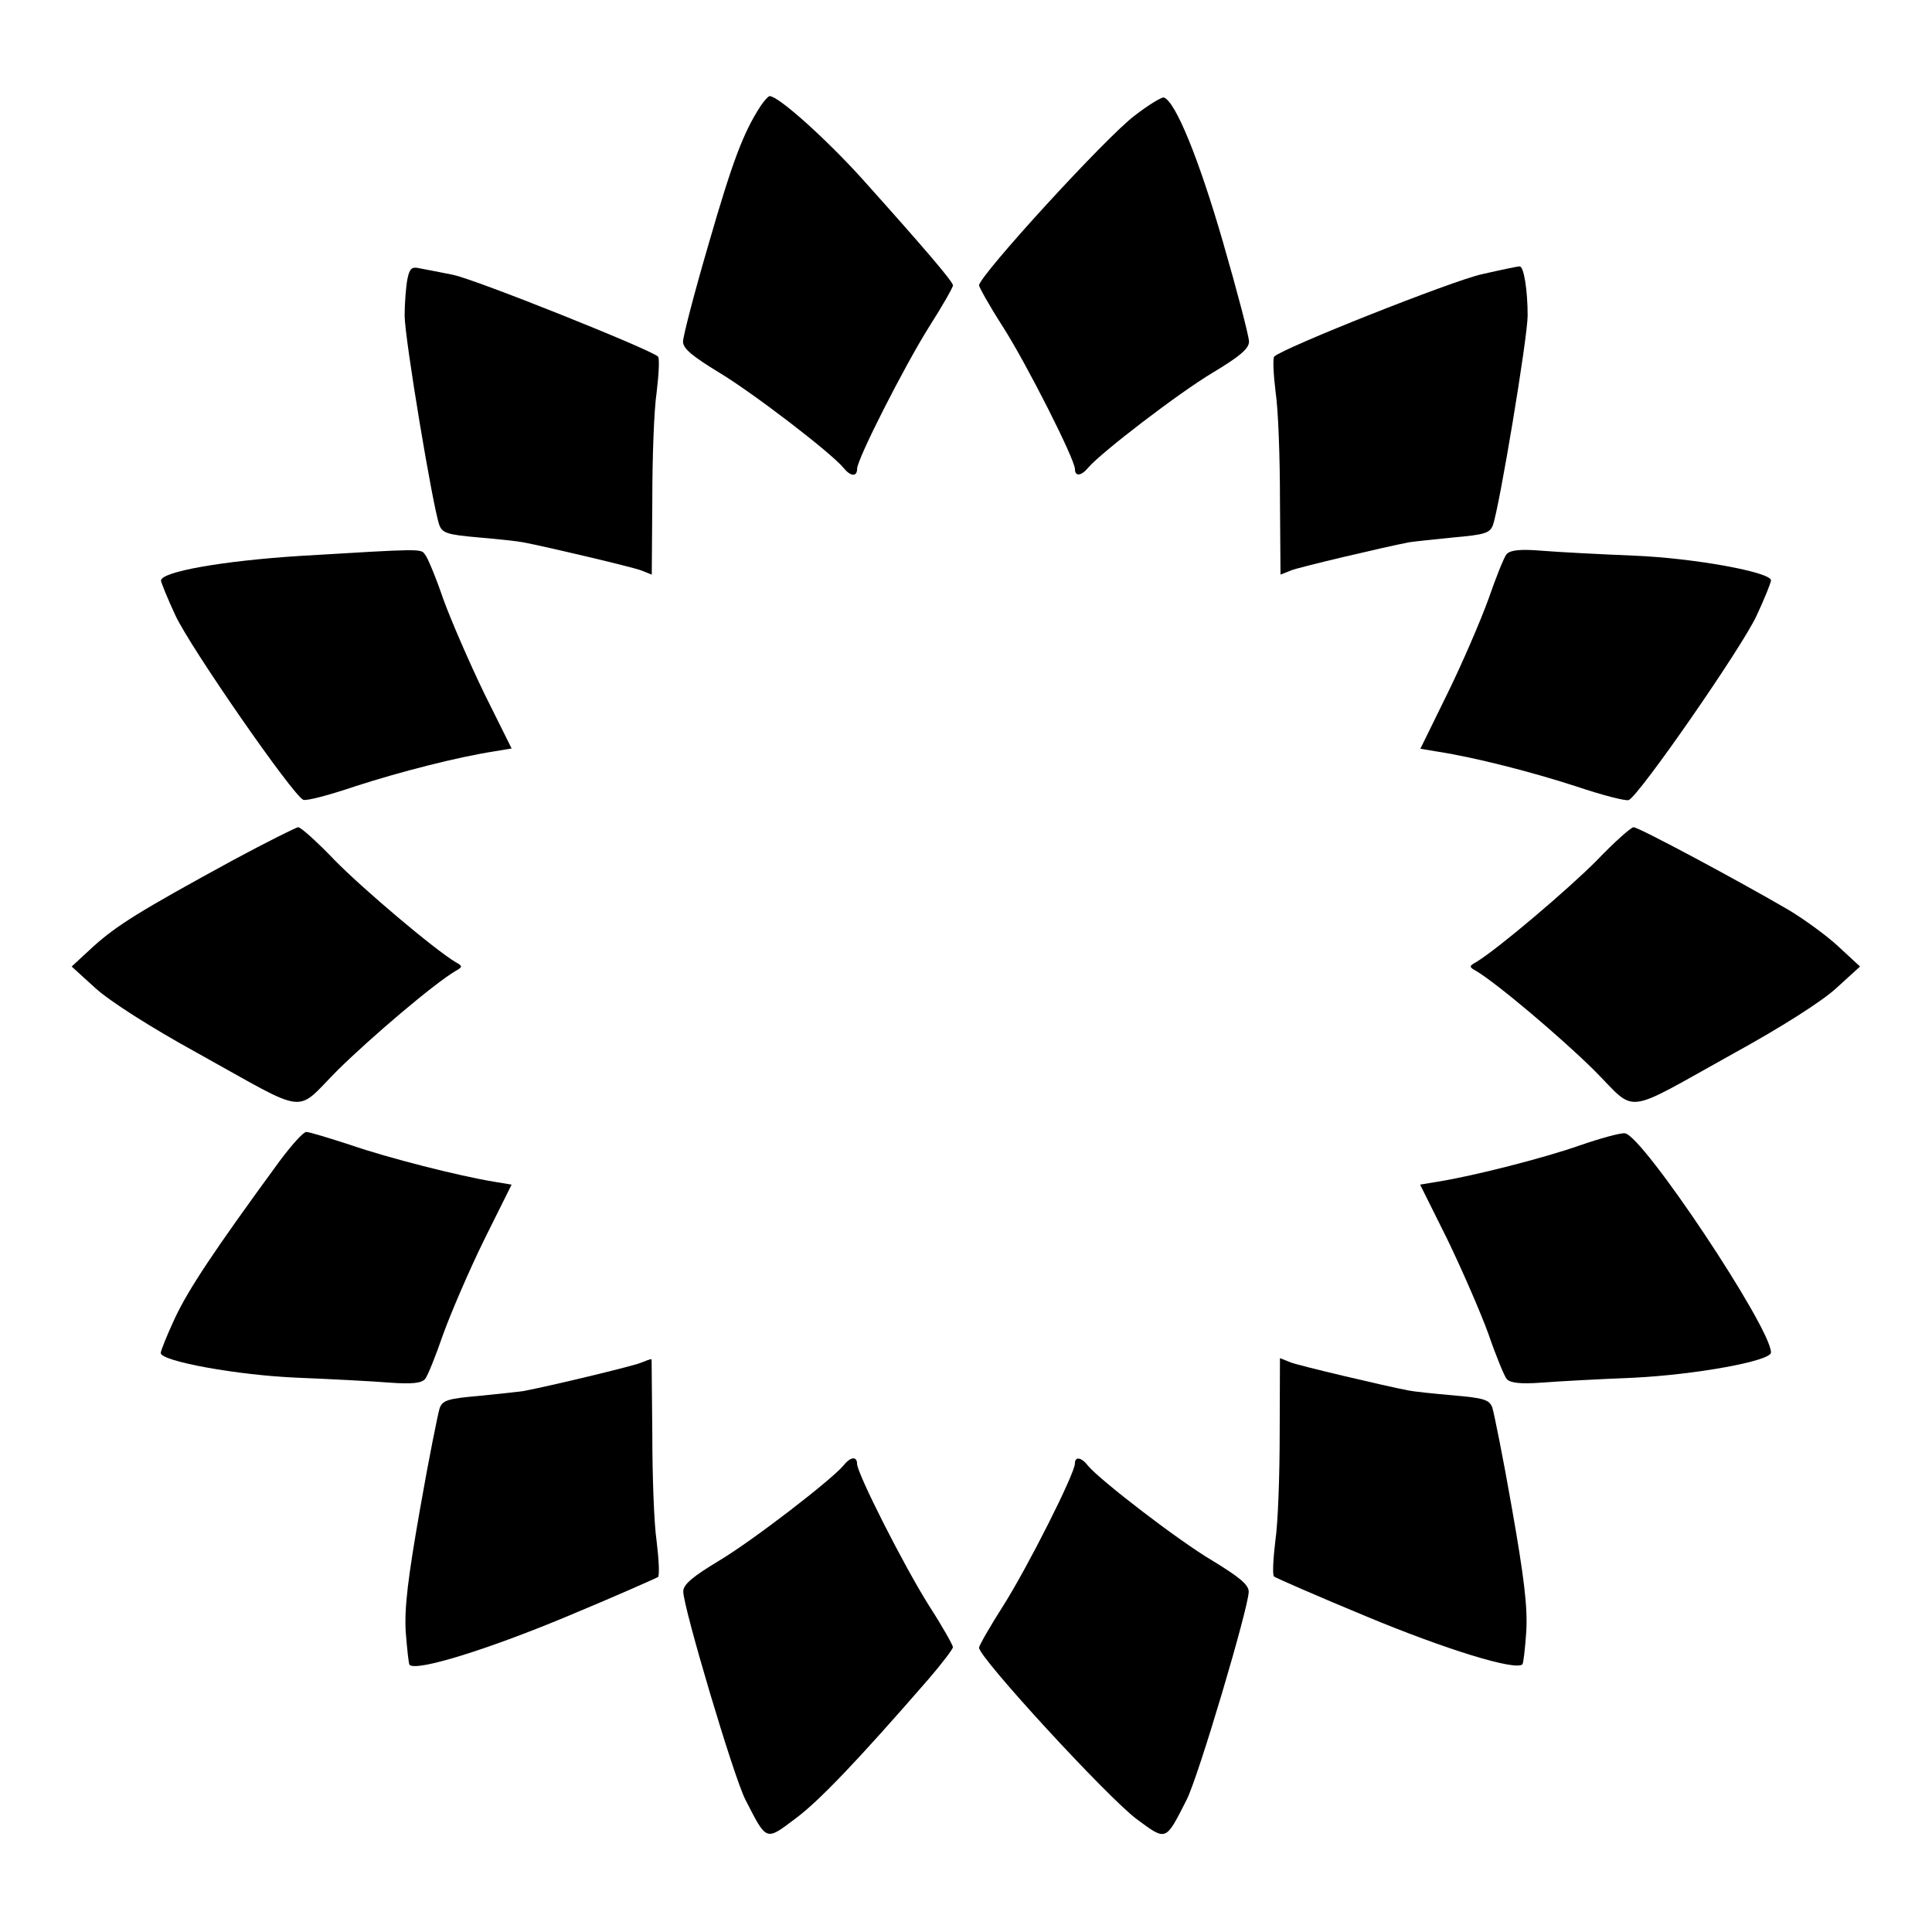
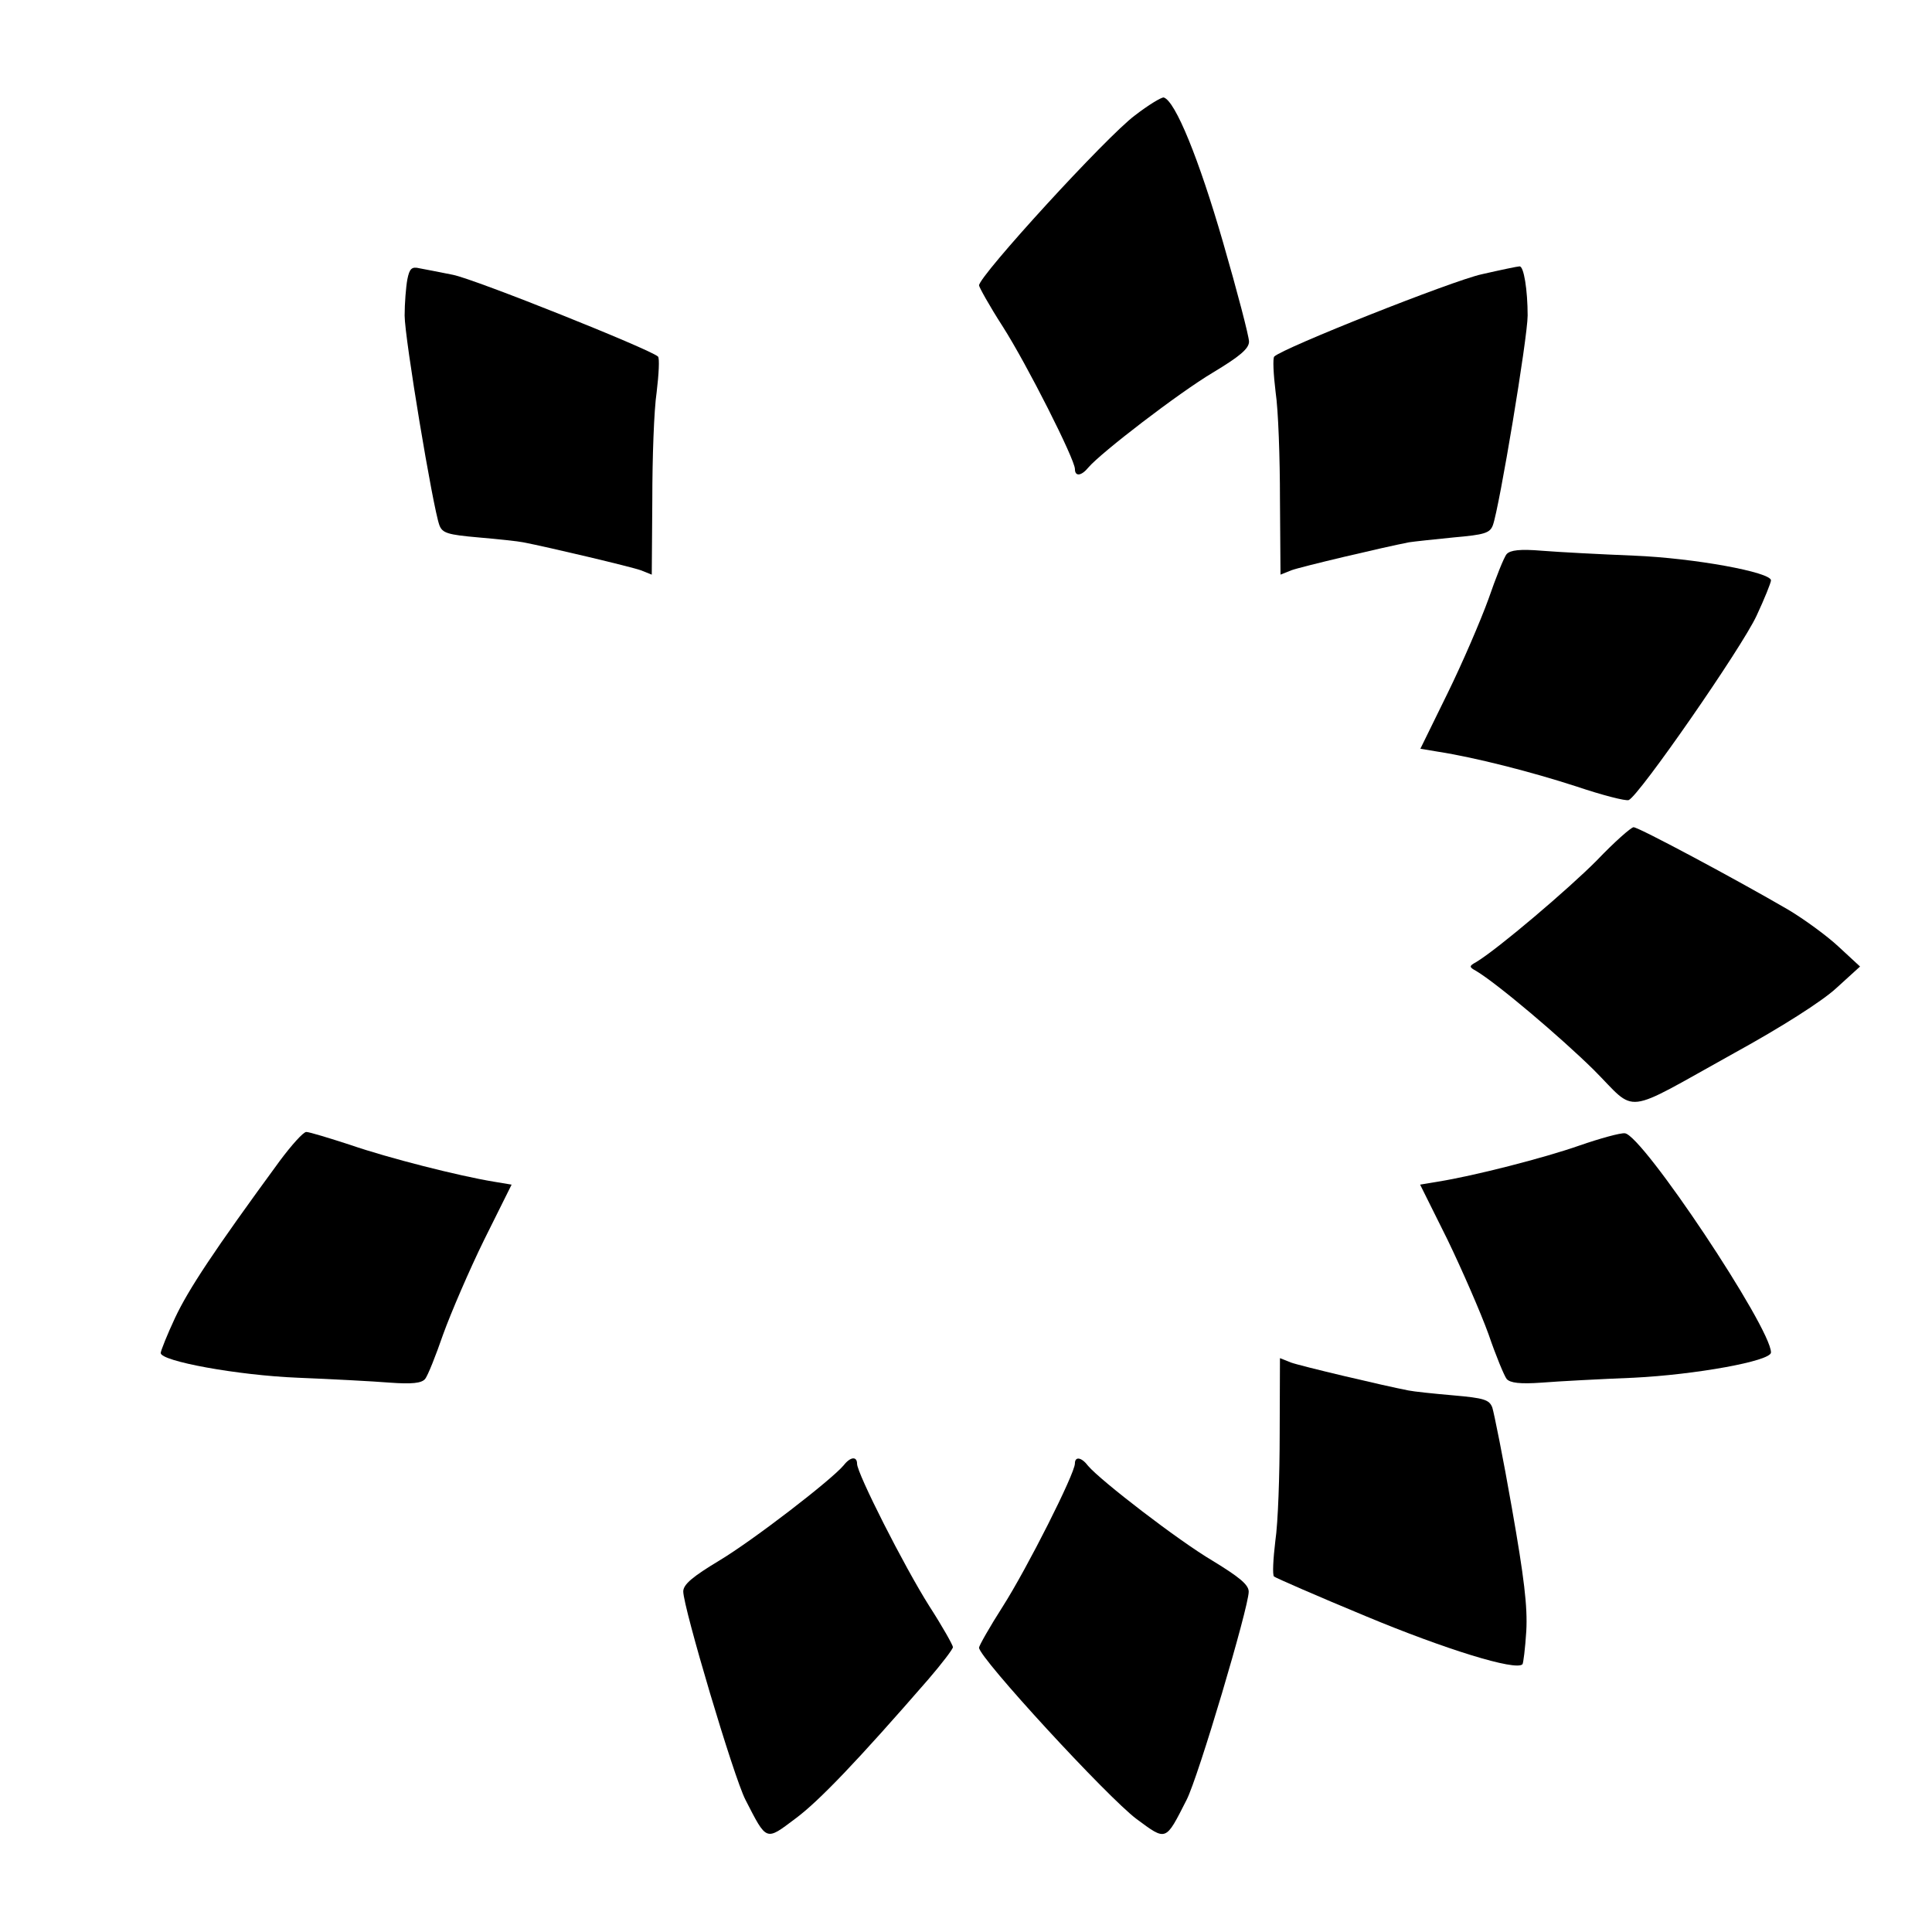
<svg xmlns="http://www.w3.org/2000/svg" fill="#000000" width="800px" height="800px" version="1.1" viewBox="144 144 512 512">
  <g>
-     <path d="m345.59 172.06c-4.606 7.055-7.484 14.754-13.746 36.418-3.816 13.027-6.836 24.688-6.836 26.055 0 1.871 2.519 3.887 9.574 8.203 8.996 5.398 29.727 21.305 32.965 25.262 1.871 2.305 3.598 2.445 3.598 0.215 0-2.519 12.453-27.062 19.145-37.715 3.453-5.398 6.262-10.363 6.262-10.867 0-0.938-7.125-9.355-24.109-28.285-9.355-10.363-22.023-21.809-24.473-21.879-0.434 0.074-1.441 1.223-2.379 2.594z" />
    <path d="m444.77 174.58c-7.484 5.543-41.312 42.535-41.312 45.055 0 0.434 2.734 5.398 6.262 10.867 6.477 10.148 19.145 35.266 19.145 37.785 0 2.086 1.727 1.871 3.598-0.434 3.312-3.887 23.895-19.719 32.965-25.117 7.055-4.246 9.574-6.332 9.574-8.203 0-1.367-3.094-13.242-6.91-26.414-6.332-21.879-12.594-37.355-15.691-38.289-0.648-0.07-4.102 2.016-7.629 4.75z" />
    <path d="m251.95 218.05c-0.359 1.941-0.719 6.332-0.719 9.574 0 5.902 7.484 50.883 9.211 55.562 0.793 2.086 2.16 2.519 10.363 3.238 5.039 0.434 10.508 1.008 11.875 1.297 6.695 1.297 28.574 6.477 31.164 7.414l2.879 1.152 0.145-19.863c0-10.941 0.434-23.75 1.152-28.5 0.574-4.75 0.793-8.996 0.359-9.43-2.086-1.941-48.508-20.512-54.34-21.664-3.598-0.719-7.629-1.512-8.852-1.727-2.086-0.508-2.66 0.066-3.238 2.945z" />
    <path d="m536.68 216.68c-7.844 1.727-52.613 19.504-54.988 21.809-0.434 0.434-0.215 4.75 0.359 9.43 0.719 4.75 1.152 17.562 1.152 28.5l0.145 19.863 2.879-1.152c2.519-0.938 24.473-6.117 31.164-7.414 1.367-0.215 6.836-0.793 11.875-1.297 8.203-0.719 9.574-1.152 10.363-3.238 1.727-4.75 9.211-49.734 9.211-55.562 0-6.695-1.008-13.172-2.16-13.027-0.5 0.004-4.961 0.938-10 2.09z" />
-     <path d="m223.59 291.32c-20.441 1.297-36.922 4.176-36.922 6.551 0 0.434 1.727 4.75 3.816 9.211 3.887 8.422 31.234 47.863 33.898 48.871 0.793 0.359 7.055-1.297 13.82-3.598 12.02-3.887 26.988-7.699 36.633-9.211l4.75-0.793-7.269-14.609c-3.887-8.062-8.781-19.289-10.867-25.047-1.941-5.688-4.176-11.082-4.82-11.73-1.082-1.59-0.652-1.59-33.039 0.355z" />
    <path d="m543.3 290.82c-0.719 0.793-2.879 6.262-4.82 11.875-2.086 5.758-6.91 16.984-10.867 25.047l-7.199 14.684 4.75 0.793c9.715 1.512 24.688 5.324 36.633 9.211 6.836 2.305 13.027 3.887 13.82 3.598 2.664-1.008 30.012-40.449 33.898-48.871 2.086-4.461 3.816-8.781 3.816-9.355 0-2.16-20.297-5.902-36.348-6.551-8.852-0.359-19.863-0.938-24.328-1.297-5.902-0.5-8.422-0.141-9.355 0.867z" />
-     <path d="m205.67 372c-24.688 13.457-30.66 17.203-36.922 22.816l-5.758 5.324 6.332 5.758c3.816 3.453 14.609 10.363 27.062 17.203 30.086 16.699 25.477 16.121 37.211 4.391 8.781-8.637 25.336-22.742 31.164-26.199 1.871-1.008 1.871-1.297 0-2.305-5.758-3.453-24.688-19.504-32.027-26.988-4.606-4.82-8.996-8.781-9.715-8.781-0.578 0.074-8.422 3.961-17.348 8.781z" />
    <path d="m567.19 372c-7.414 7.484-26.27 23.535-32.027 26.988-1.871 1.008-1.871 1.297 0 2.305 5.758 3.453 22.383 17.562 31.164 26.199 11.73 11.73 7.125 12.309 37.211-4.391 12.453-6.836 23.32-13.746 27.062-17.203l6.332-5.758-5.758-5.324c-3.094-2.879-9.141-7.269-13.242-9.715-13.457-7.844-39.656-21.879-41.023-21.879-0.723 0.07-5.113 3.957-9.719 8.777z" />
    <path d="m218.12 451.68c-17.562 23.969-24.184 34.043-27.711 41.527-2.086 4.461-3.816 8.781-3.816 9.355 0 2.16 20.297 5.902 36.348 6.551 8.852 0.359 19.863 0.938 24.328 1.297 5.902 0.434 8.422 0.145 9.355-0.938 0.719-0.793 2.879-6.262 4.82-11.875 2.086-5.758 6.91-16.984 10.867-25.047l7.269-14.609-4.75-0.793c-9.211-1.512-27.926-6.262-37.93-9.715-5.758-1.871-10.941-3.453-11.73-3.453-0.789-0.004-3.887 3.453-7.051 7.699z" />
    <path d="m562.59 447.57c-9.43 3.312-27.996 8.062-37.496 9.574l-4.75 0.793 7.269 14.609c3.887 8.062 8.781 19.289 10.867 25.047 1.941 5.688 4.176 11.082 4.82 11.875 0.938 1.008 3.453 1.367 9.355 0.938 4.461-0.359 15.473-0.938 24.328-1.297 16.121-0.793 36.348-4.391 36.348-6.695 0-6.551-34.043-57.648-38.723-58.082-1.152-0.145-6.621 1.367-12.02 3.238z" />
-     <path d="m313.63 505.22c-2.445 0.938-23.969 6.117-30.875 7.414-1.367 0.215-6.836 0.793-11.875 1.297-8.203 0.719-9.574 1.152-10.363 3.238-0.434 1.367-2.879 13.387-5.184 26.629-3.238 18.426-4.176 26.199-3.816 32.605 0.359 4.606 0.793 8.566 1.008 8.781 1.727 1.871 20.656-4.031 41.383-12.668 13.027-5.398 23.969-10.293 24.473-10.578 0.434-0.434 0.215-4.75-0.359-9.43-0.719-4.75-1.152-17.633-1.152-28.574-0.145-10.867-0.145-19.863-0.215-19.719-0.145-0.148-1.512 0.43-3.023 1.004z" />
    <path d="m483.13 523.86c0 10.941-0.434 23.75-1.152 28.5-0.574 4.75-0.793 8.996-0.359 9.43 0.434 0.359 11.445 5.184 24.473 10.578 20.727 8.637 39.656 14.539 41.383 12.668 0.215-0.215 0.719-4.176 1.008-8.781 0.359-6.477-0.574-14.18-3.816-32.605-2.305-13.242-4.75-25.262-5.184-26.629-0.793-2.086-2.16-2.519-10.363-3.238-5.039-0.434-10.508-1.008-11.875-1.297-6.695-1.297-28.574-6.477-31.164-7.414l-2.879-1.152z" />
    <path d="m367.61 532.29c-3.238 3.887-23.969 19.863-32.965 25.262-7.055 4.246-9.574 6.332-9.574 8.203 0 4.176 13.387 49.23 16.48 55.203 5.688 11.082 5.324 10.941 13.172 5.039 6.262-4.606 16.625-15.473 35.266-36.922 3.598-4.176 6.551-8.062 6.551-8.566s-2.734-5.398-6.262-10.867c-6.695-10.578-19.145-35.195-19.145-37.715 0.004-2.012-1.723-1.941-3.523 0.363z" />
    <path d="m428.86 531.85c0 2.664-12.668 27.781-19.145 37.93-3.453 5.398-6.262 10.363-6.262 10.867 0 2.664 34.043 39.656 41.746 45.414 7.988 5.902 7.629 5.973 13.242-5.039 3.094-5.973 16.48-51.102 16.48-55.203 0-1.871-2.519-3.887-9.574-8.203-9.141-5.398-29.652-21.23-32.965-25.117-1.797-2.375-3.523-2.59-3.523-0.648z" />
  </g>
</svg>